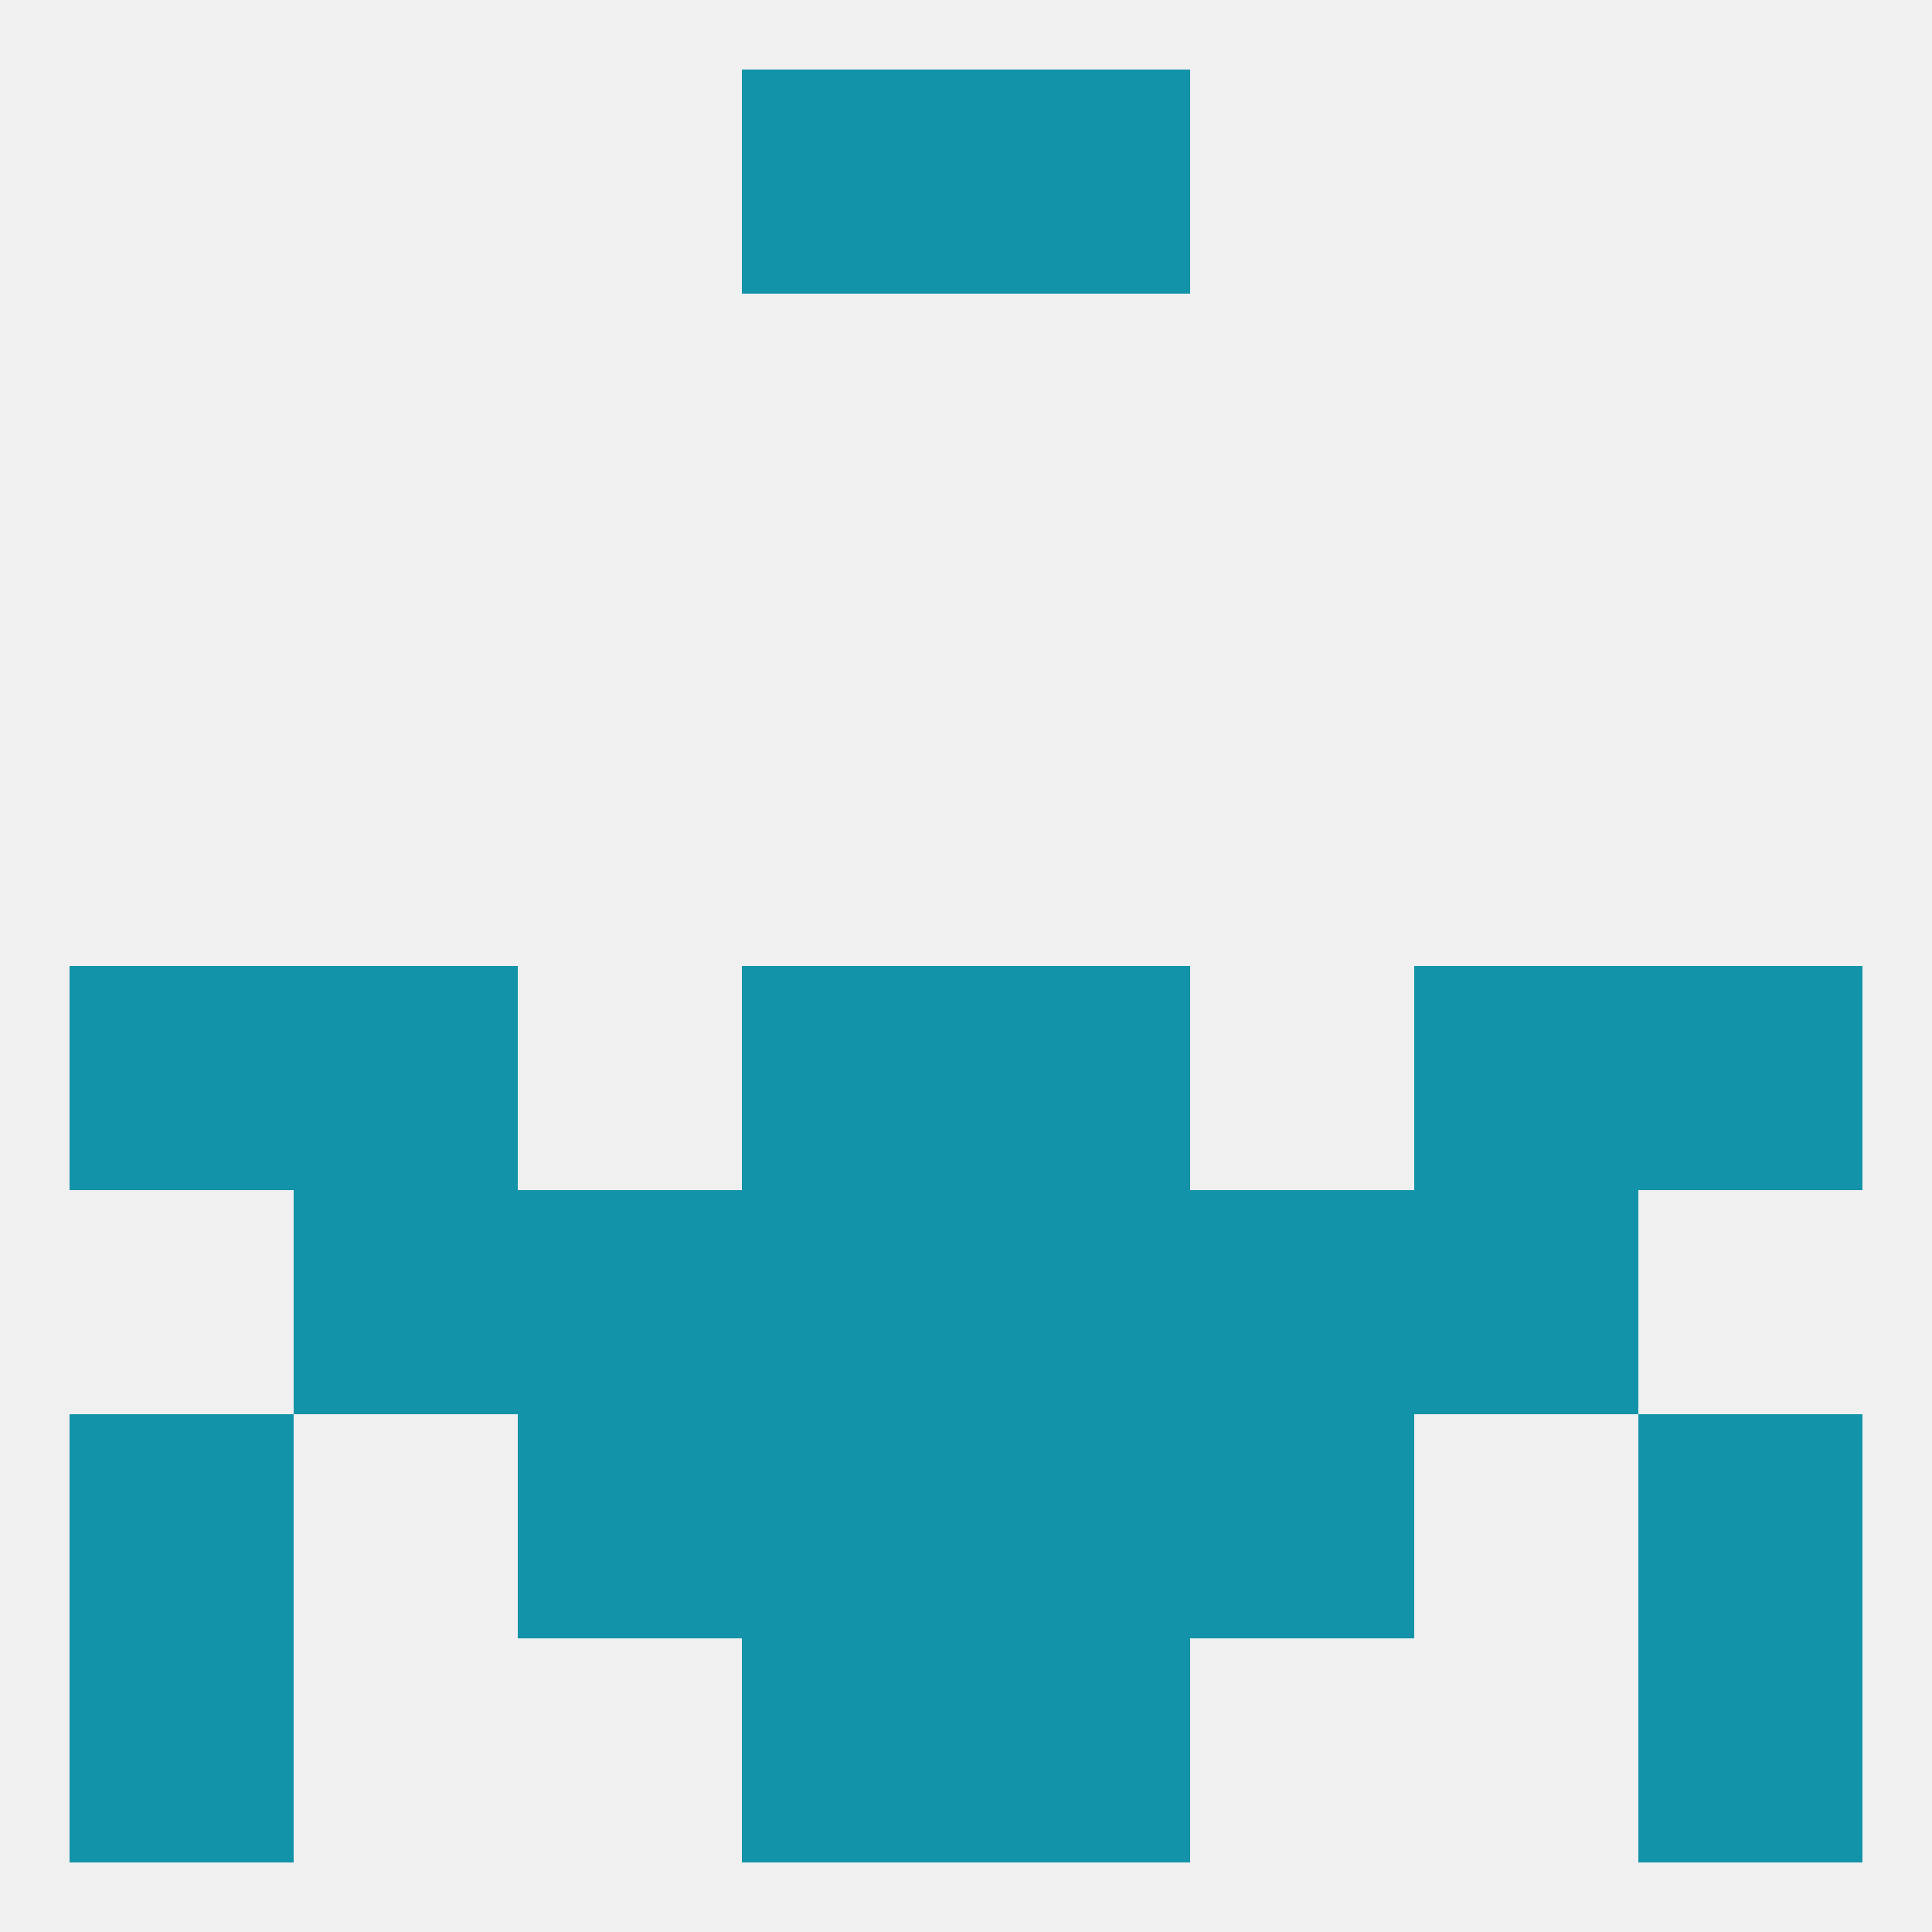
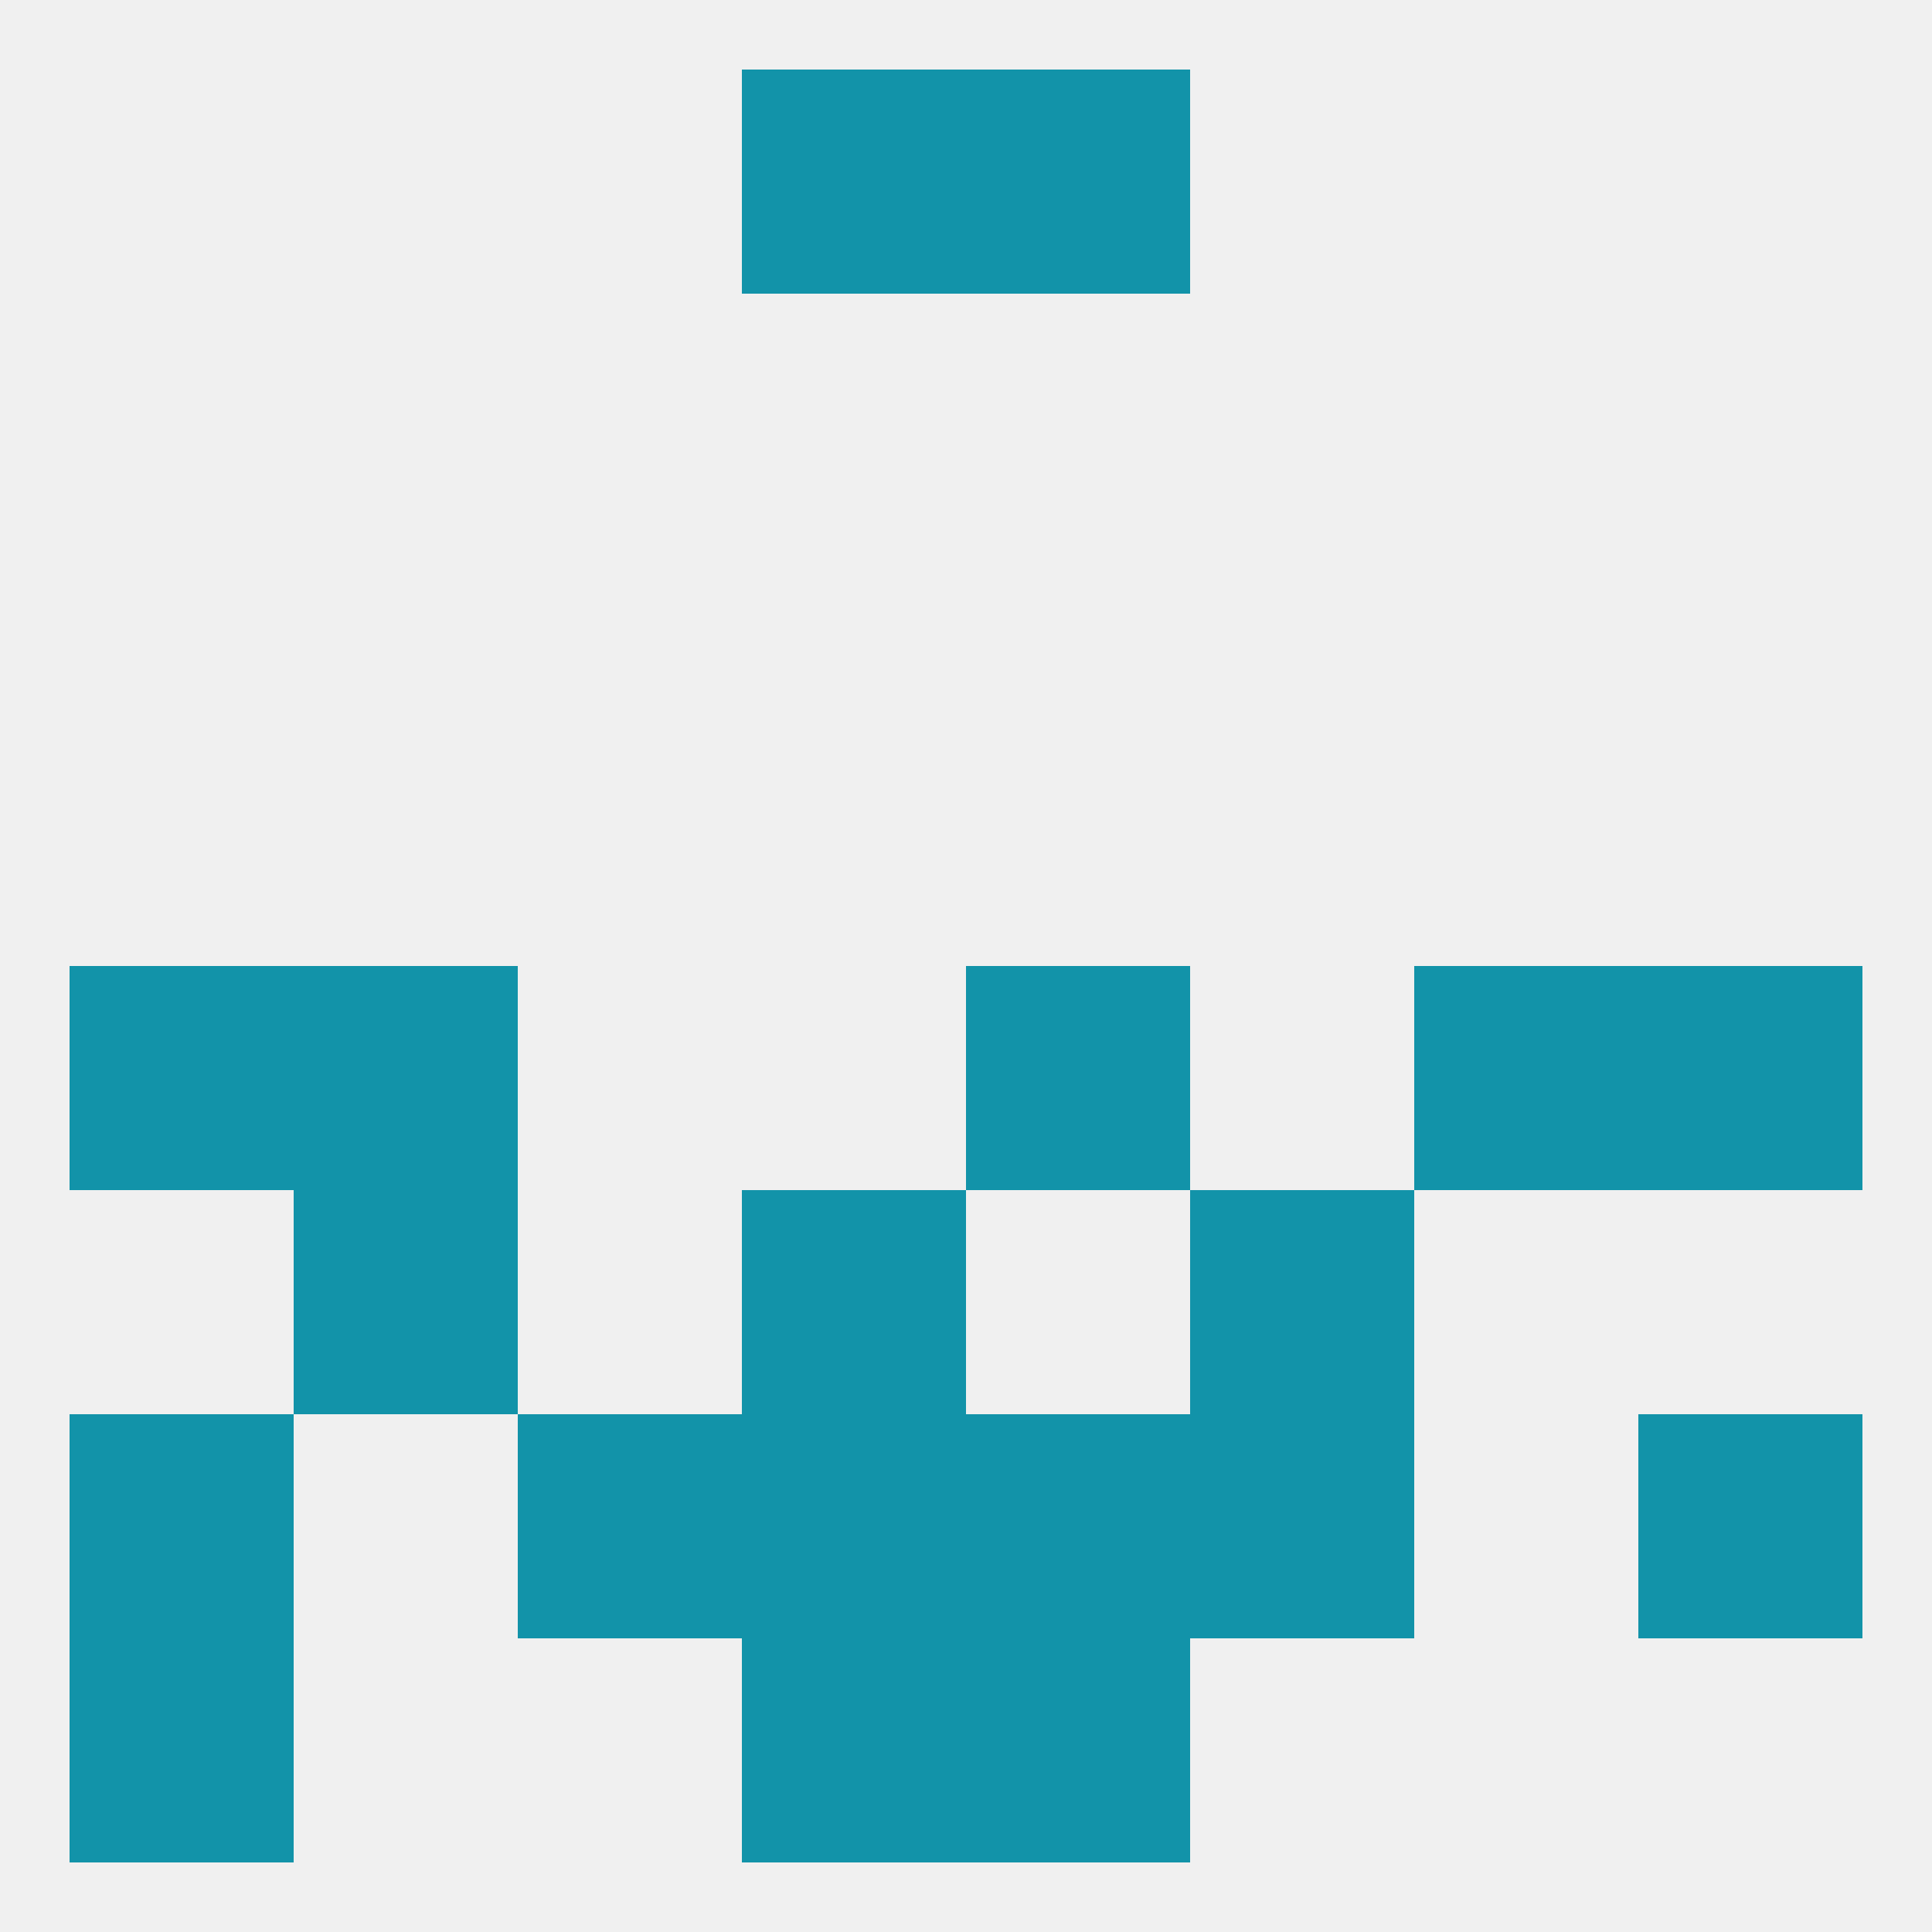
<svg xmlns="http://www.w3.org/2000/svg" version="1.1" baseprofile="full" width="250" height="250" viewBox="0 0 250 250">
  <rect width="100%" height="100%" fill="rgba(240,240,240,255)" />
  <rect x="9" y="183" width="29" height="29" fill="rgba(18,147,169,255)" />
  <rect x="212" y="183" width="29" height="29" fill="rgba(18,147,169,255)" />
  <rect x="96" y="183" width="29" height="29" fill="rgba(18,147,169,255)" />
  <rect x="125" y="183" width="29" height="29" fill="rgba(18,147,169,255)" />
  <rect x="67" y="183" width="29" height="29" fill="rgba(18,147,169,255)" />
  <rect x="154" y="183" width="29" height="29" fill="rgba(18,147,169,255)" />
-   <rect x="212" y="212" width="29" height="29" fill="rgba(18,147,169,255)" />
  <rect x="96" y="212" width="29" height="29" fill="rgba(18,147,169,255)" />
  <rect x="125" y="212" width="29" height="29" fill="rgba(18,147,169,255)" />
  <rect x="9" y="212" width="29" height="29" fill="rgba(18,147,169,255)" />
-   <rect x="125" y="154" width="29" height="29" fill="rgba(18,147,169,255)" />
-   <rect x="67" y="154" width="29" height="29" fill="rgba(18,147,169,255)" />
  <rect x="154" y="154" width="29" height="29" fill="rgba(18,147,169,255)" />
  <rect x="38" y="154" width="29" height="29" fill="rgba(18,147,169,255)" />
-   <rect x="183" y="154" width="29" height="29" fill="rgba(18,147,169,255)" />
  <rect x="96" y="154" width="29" height="29" fill="rgba(18,147,169,255)" />
  <rect x="96" y="9" width="29" height="29" fill="rgba(18,147,169,255)" />
  <rect x="125" y="9" width="29" height="29" fill="rgba(18,147,169,255)" />
  <rect x="9" y="125" width="29" height="29" fill="rgba(18,147,169,255)" />
  <rect x="212" y="125" width="29" height="29" fill="rgba(18,147,169,255)" />
  <rect x="38" y="125" width="29" height="29" fill="rgba(18,147,169,255)" />
  <rect x="183" y="125" width="29" height="29" fill="rgba(18,147,169,255)" />
-   <rect x="96" y="125" width="29" height="29" fill="rgba(18,147,169,255)" />
  <rect x="125" y="125" width="29" height="29" fill="rgba(18,147,169,255)" />
</svg>